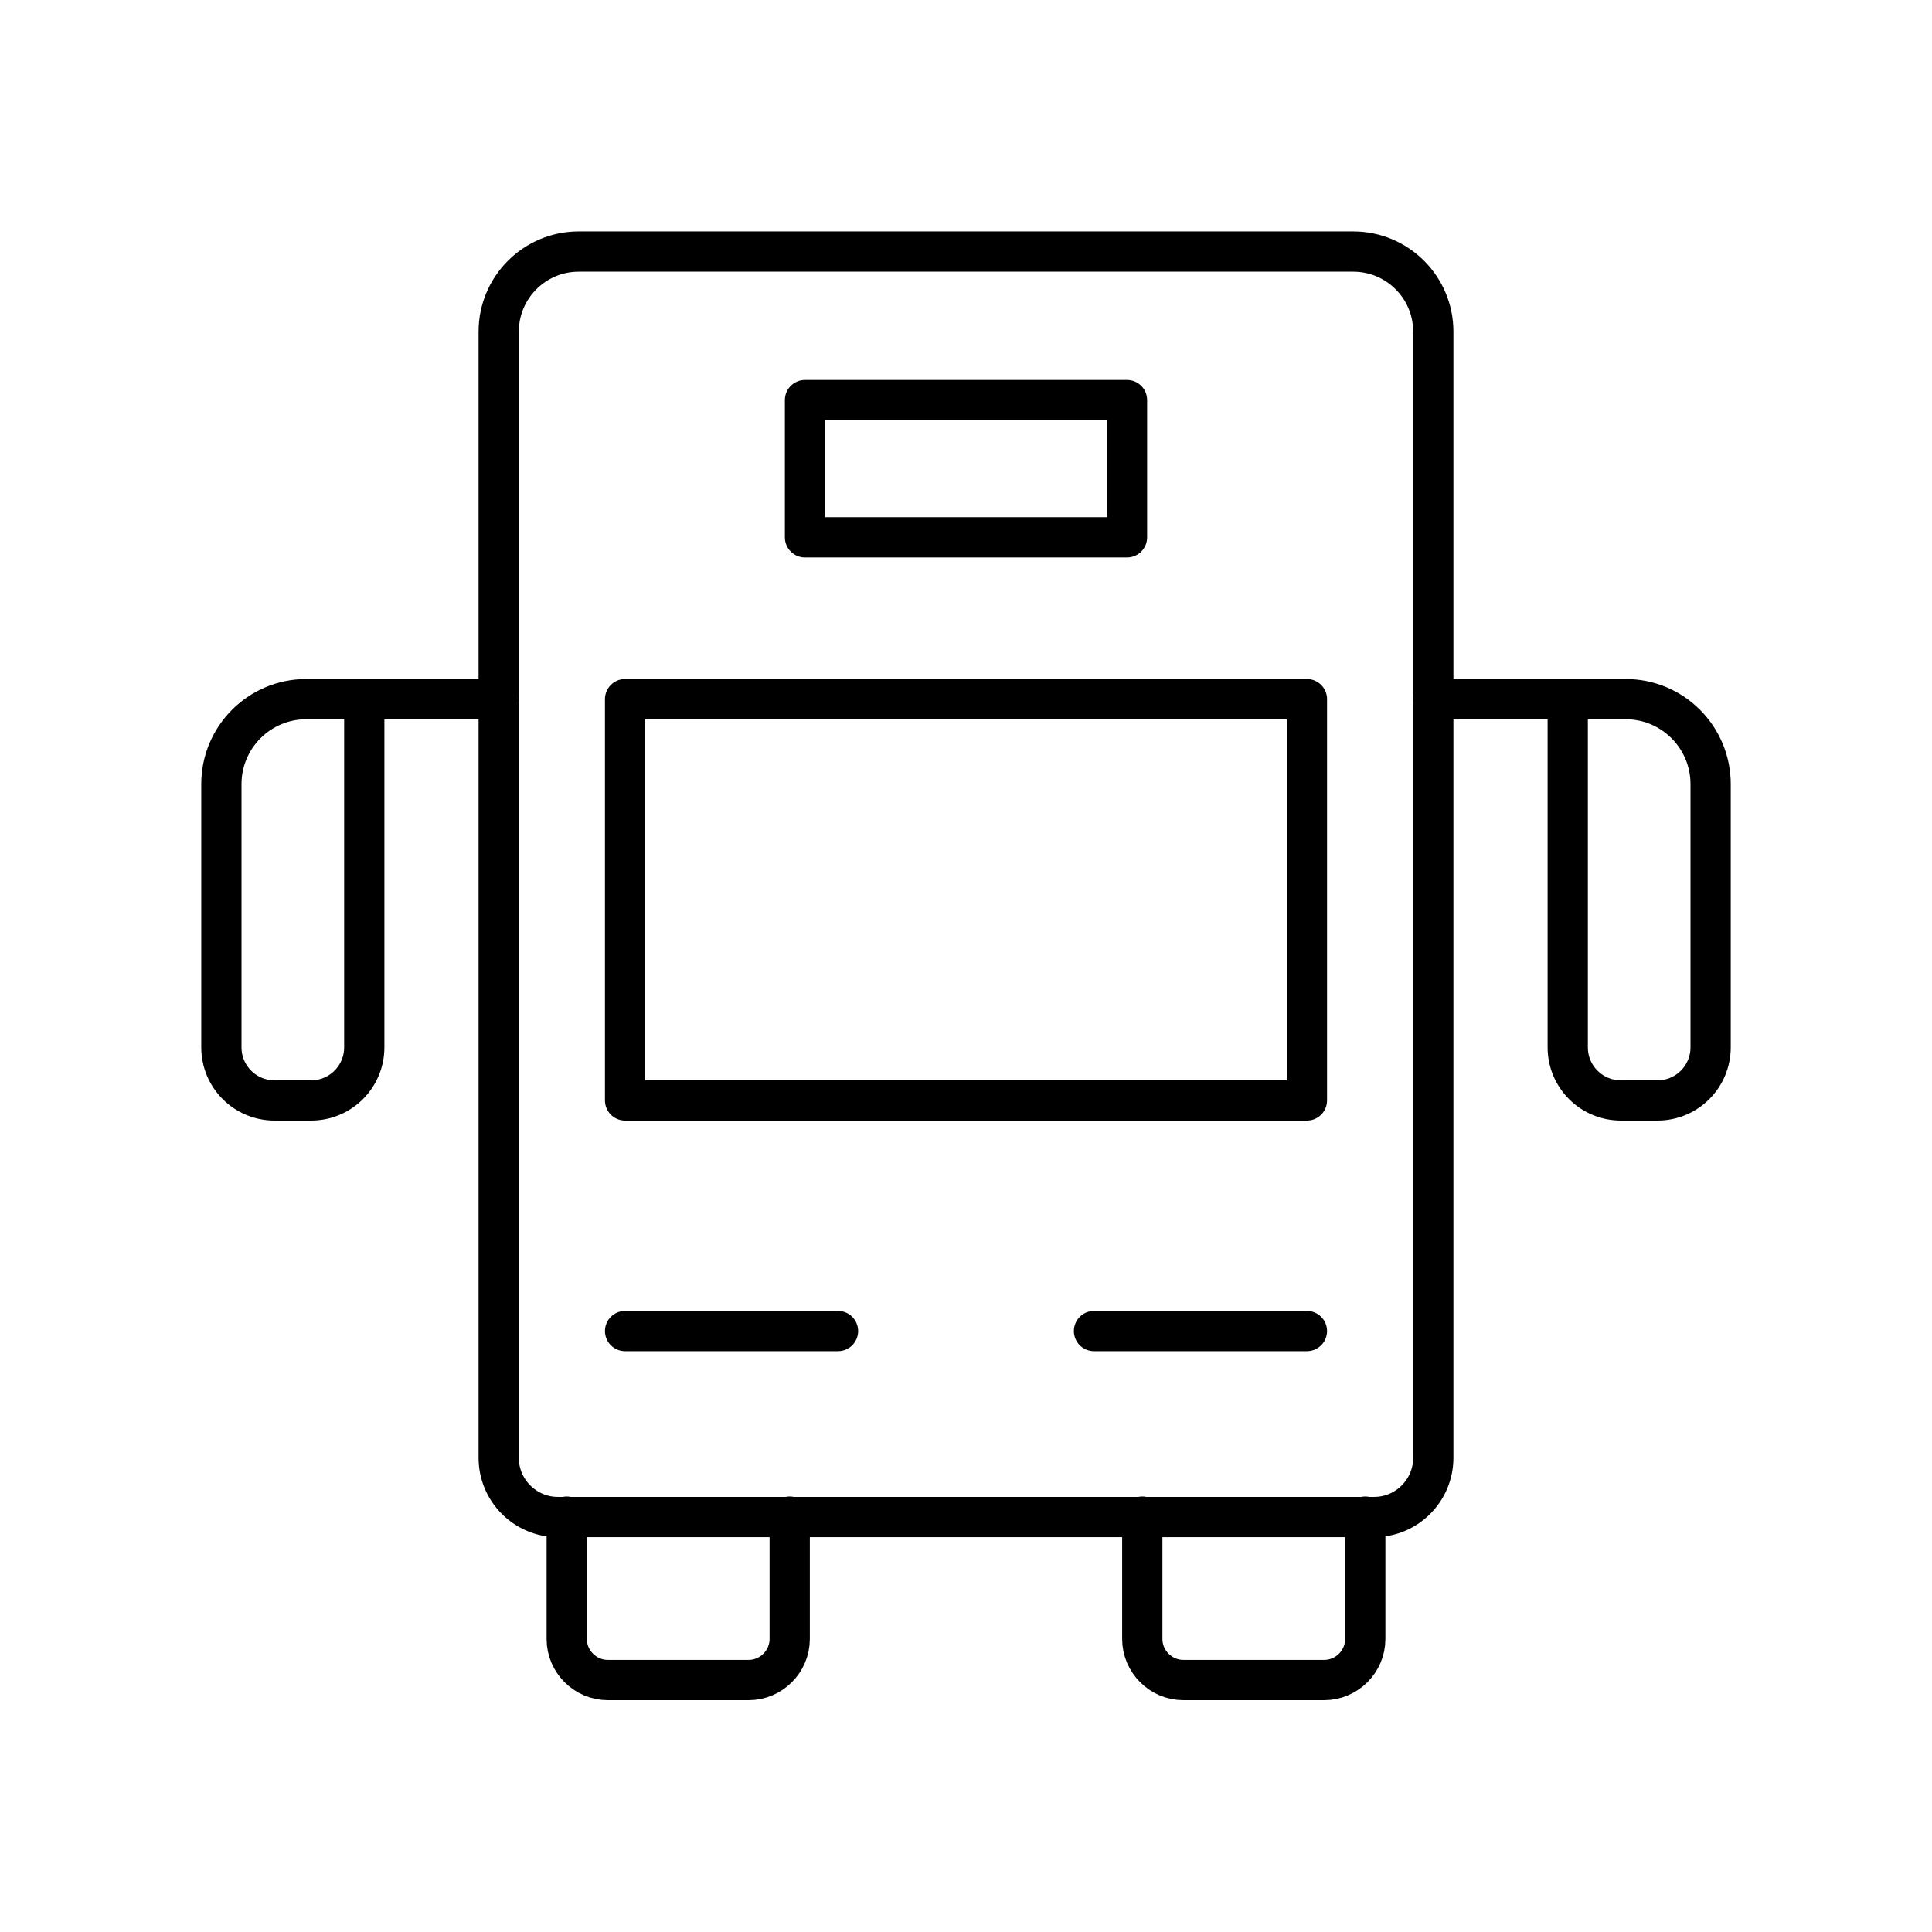
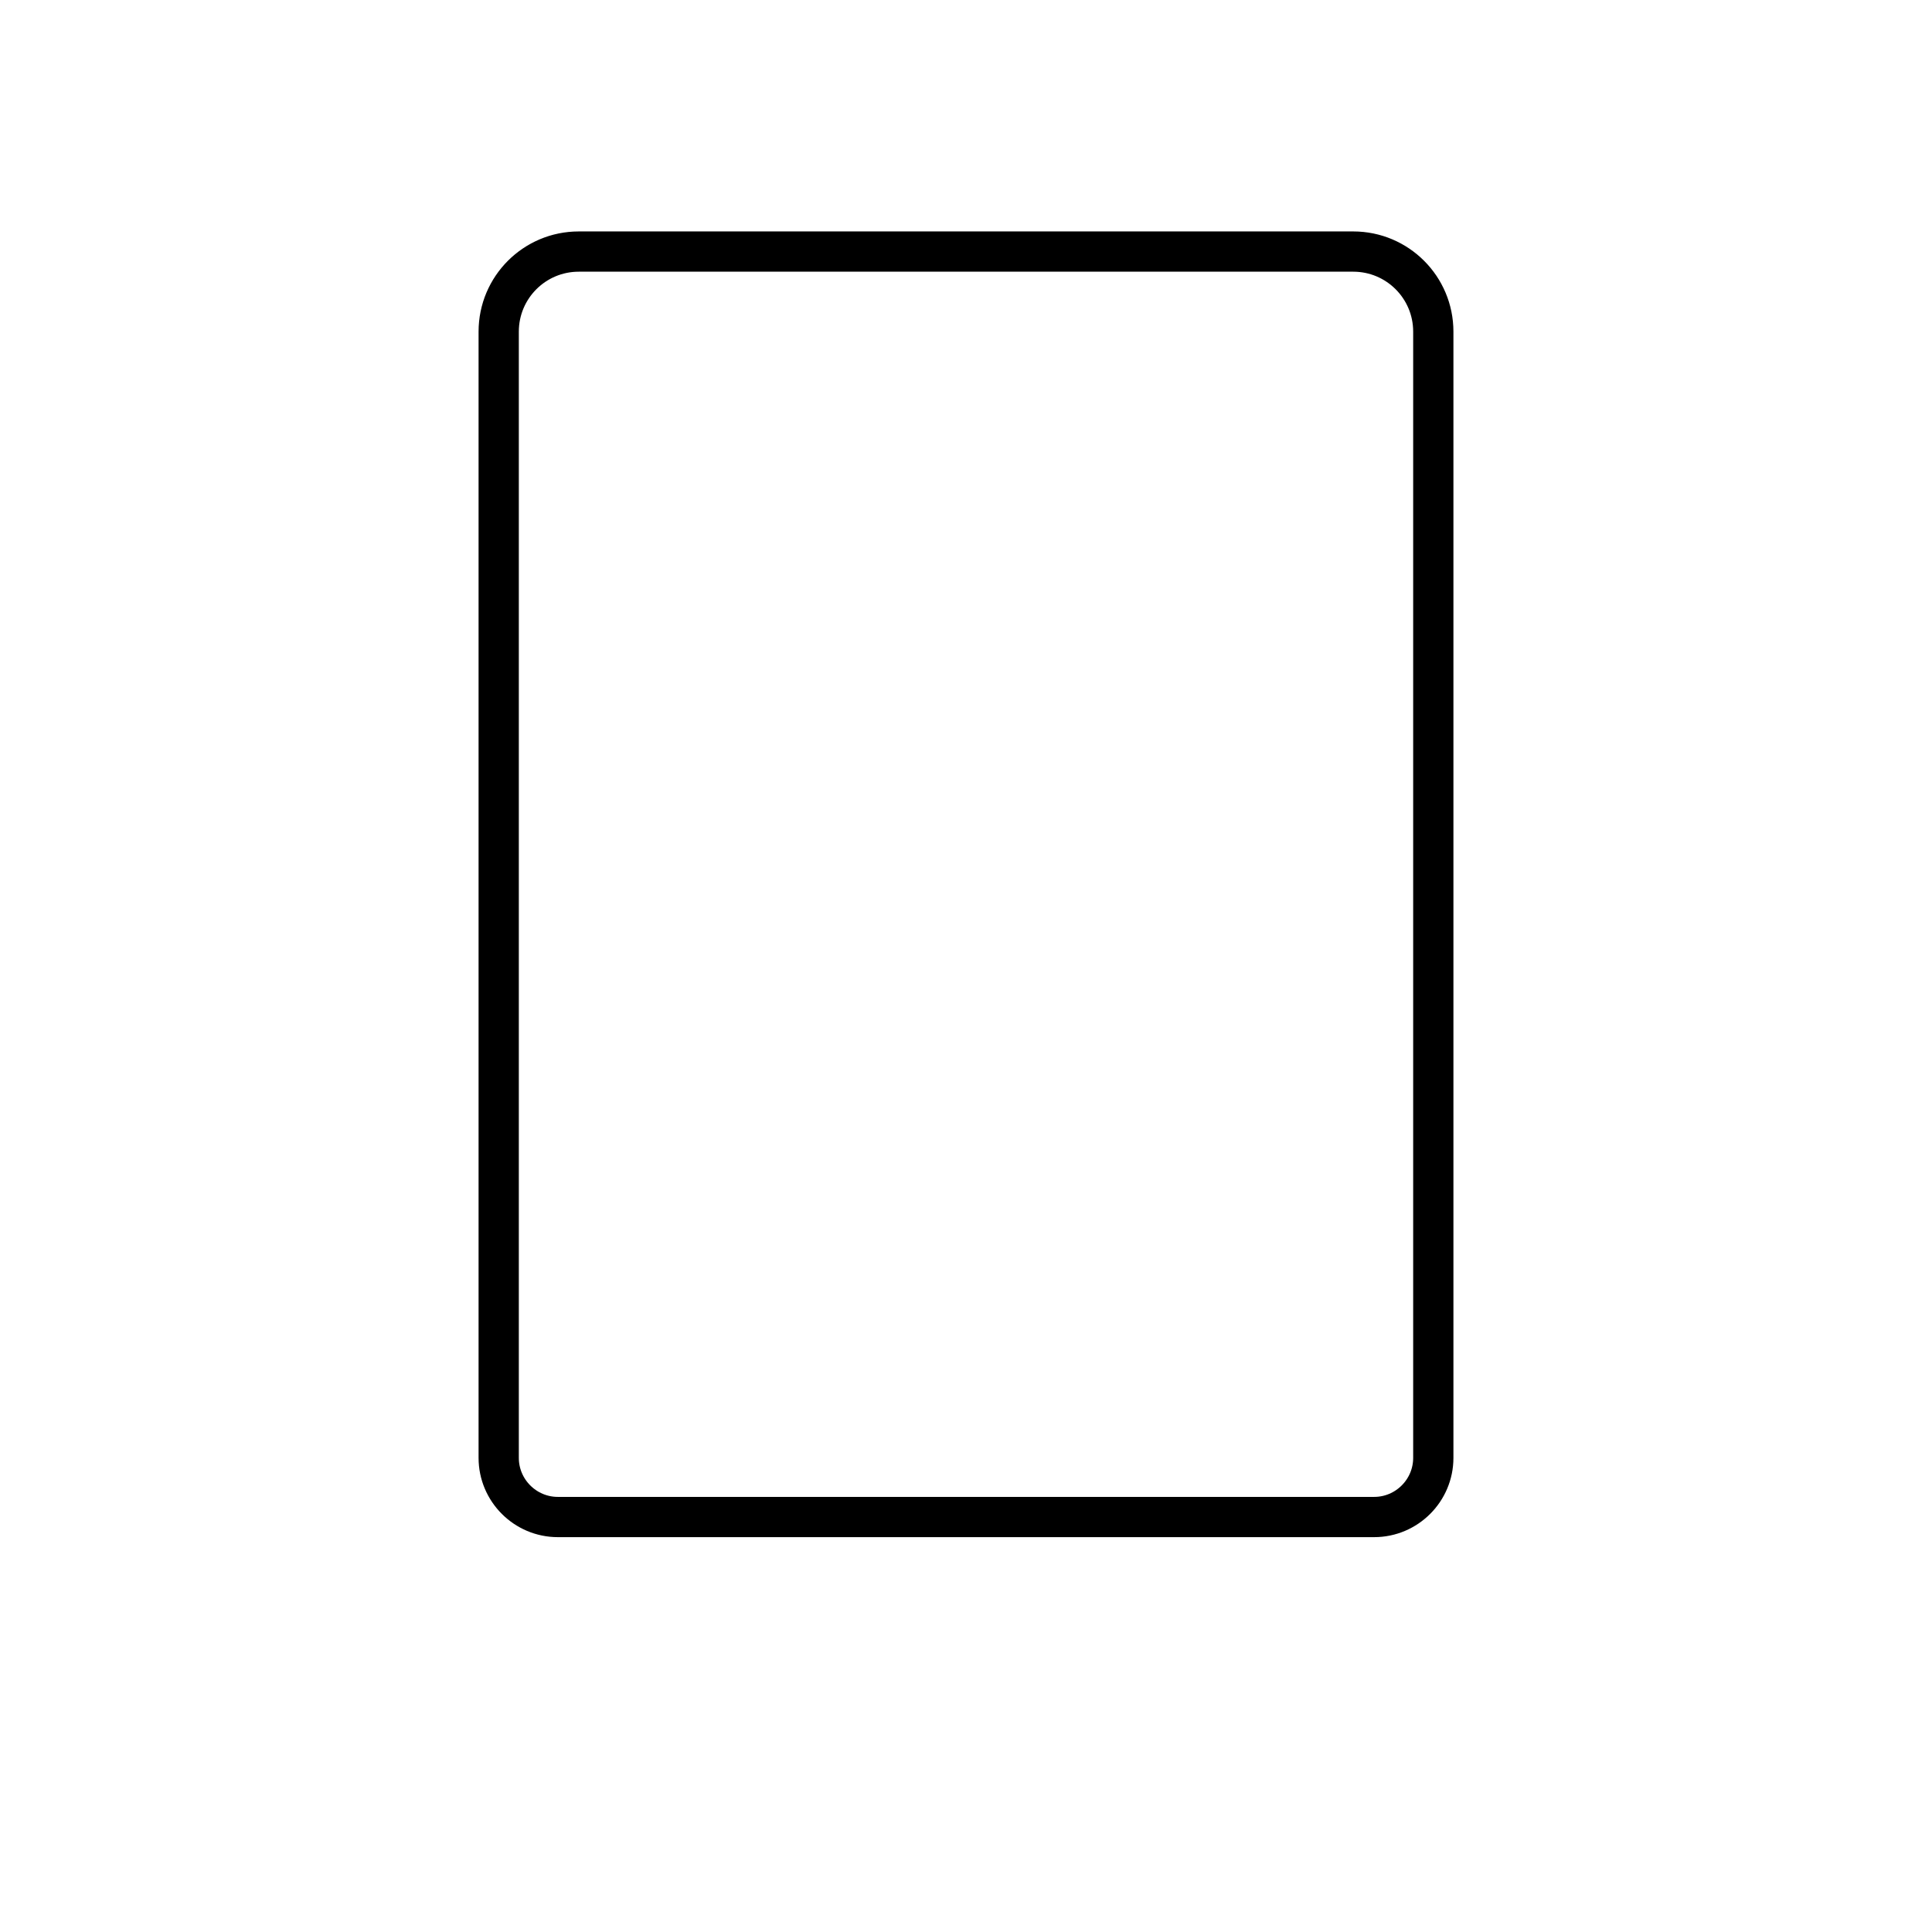
<svg xmlns="http://www.w3.org/2000/svg" width="800" height="800" viewBox="0 0 48 48">
  <path fill="none" stroke="currentColor" stroke-linecap="round" stroke-linejoin="round" d="M14.38 6.25h19.24c1.1 0 1.99.89 1.99 1.99v27.98c0 .81-.66 1.47-1.47 1.47H13.86c-.81 0-1.47-.66-1.47-1.47V8.24c0-1.1.89-1.99 1.99-1.99" />
-   <path fill="none" stroke="currentColor" stroke-linecap="round" stroke-linejoin="round" d="M15.53 17.37h16.94v9.97H15.53zm16.94 15.7h-5.29m-6.36 0h-5.29m-7.8-5.73h-.91c-.73 0-1.32-.59-1.32-1.32v-6.54c0-1.16.94-2.11 2.11-2.11h1.44v8.65c0 .73-.59 1.32-1.32 1.32m1.32-9.97h3.34m27.88 9.97h.91c.73 0 1.32-.59 1.32-1.32v-6.54c0-1.16-.94-2.11-2.11-2.11h-1.44v8.65c0 .73.59 1.32 1.32 1.32m-1.32-9.97h-3.34M19.62 37.68v3.04c0 .56-.46 1.02-1.02 1.02h-3.5c-.56 0-1.02-.46-1.02-1.02v-3.04m19.84 0v3.04c0 .56-.46 1.02-1.02 1.02h-3.5c-.56 0-1.02-.46-1.02-1.02v-3.04M20 9.94h8v3.41h-8z" />
</svg>